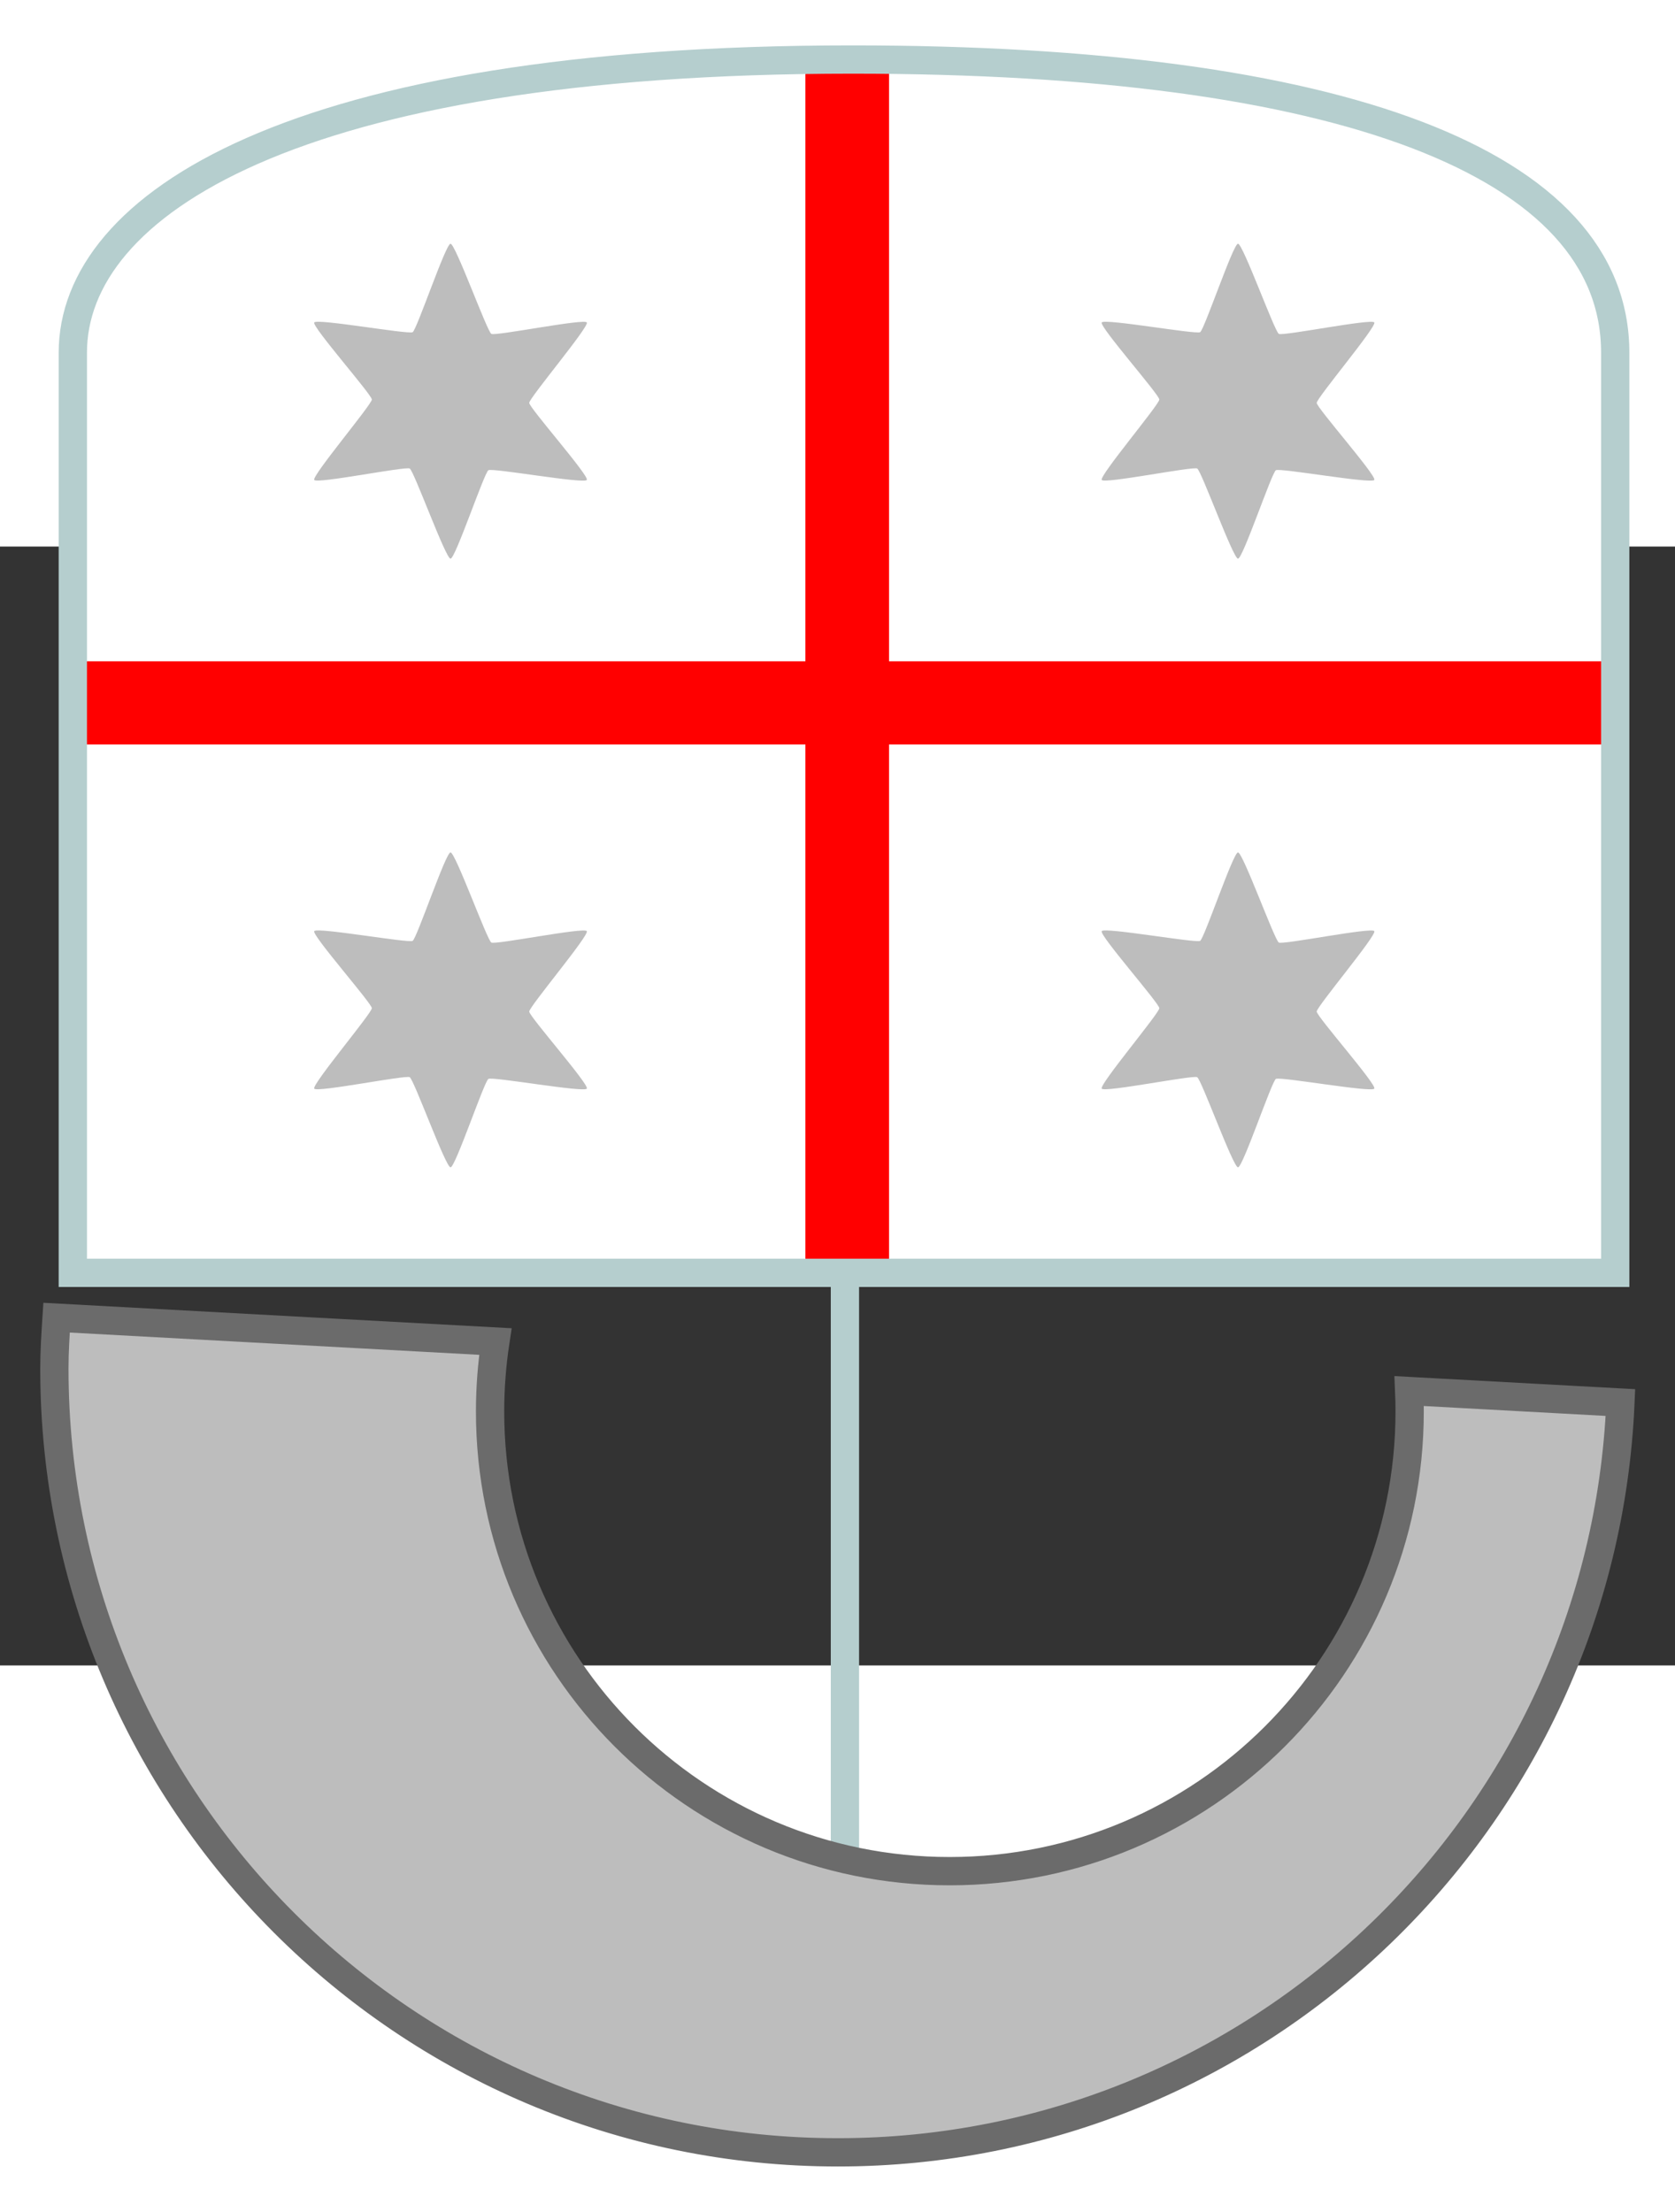
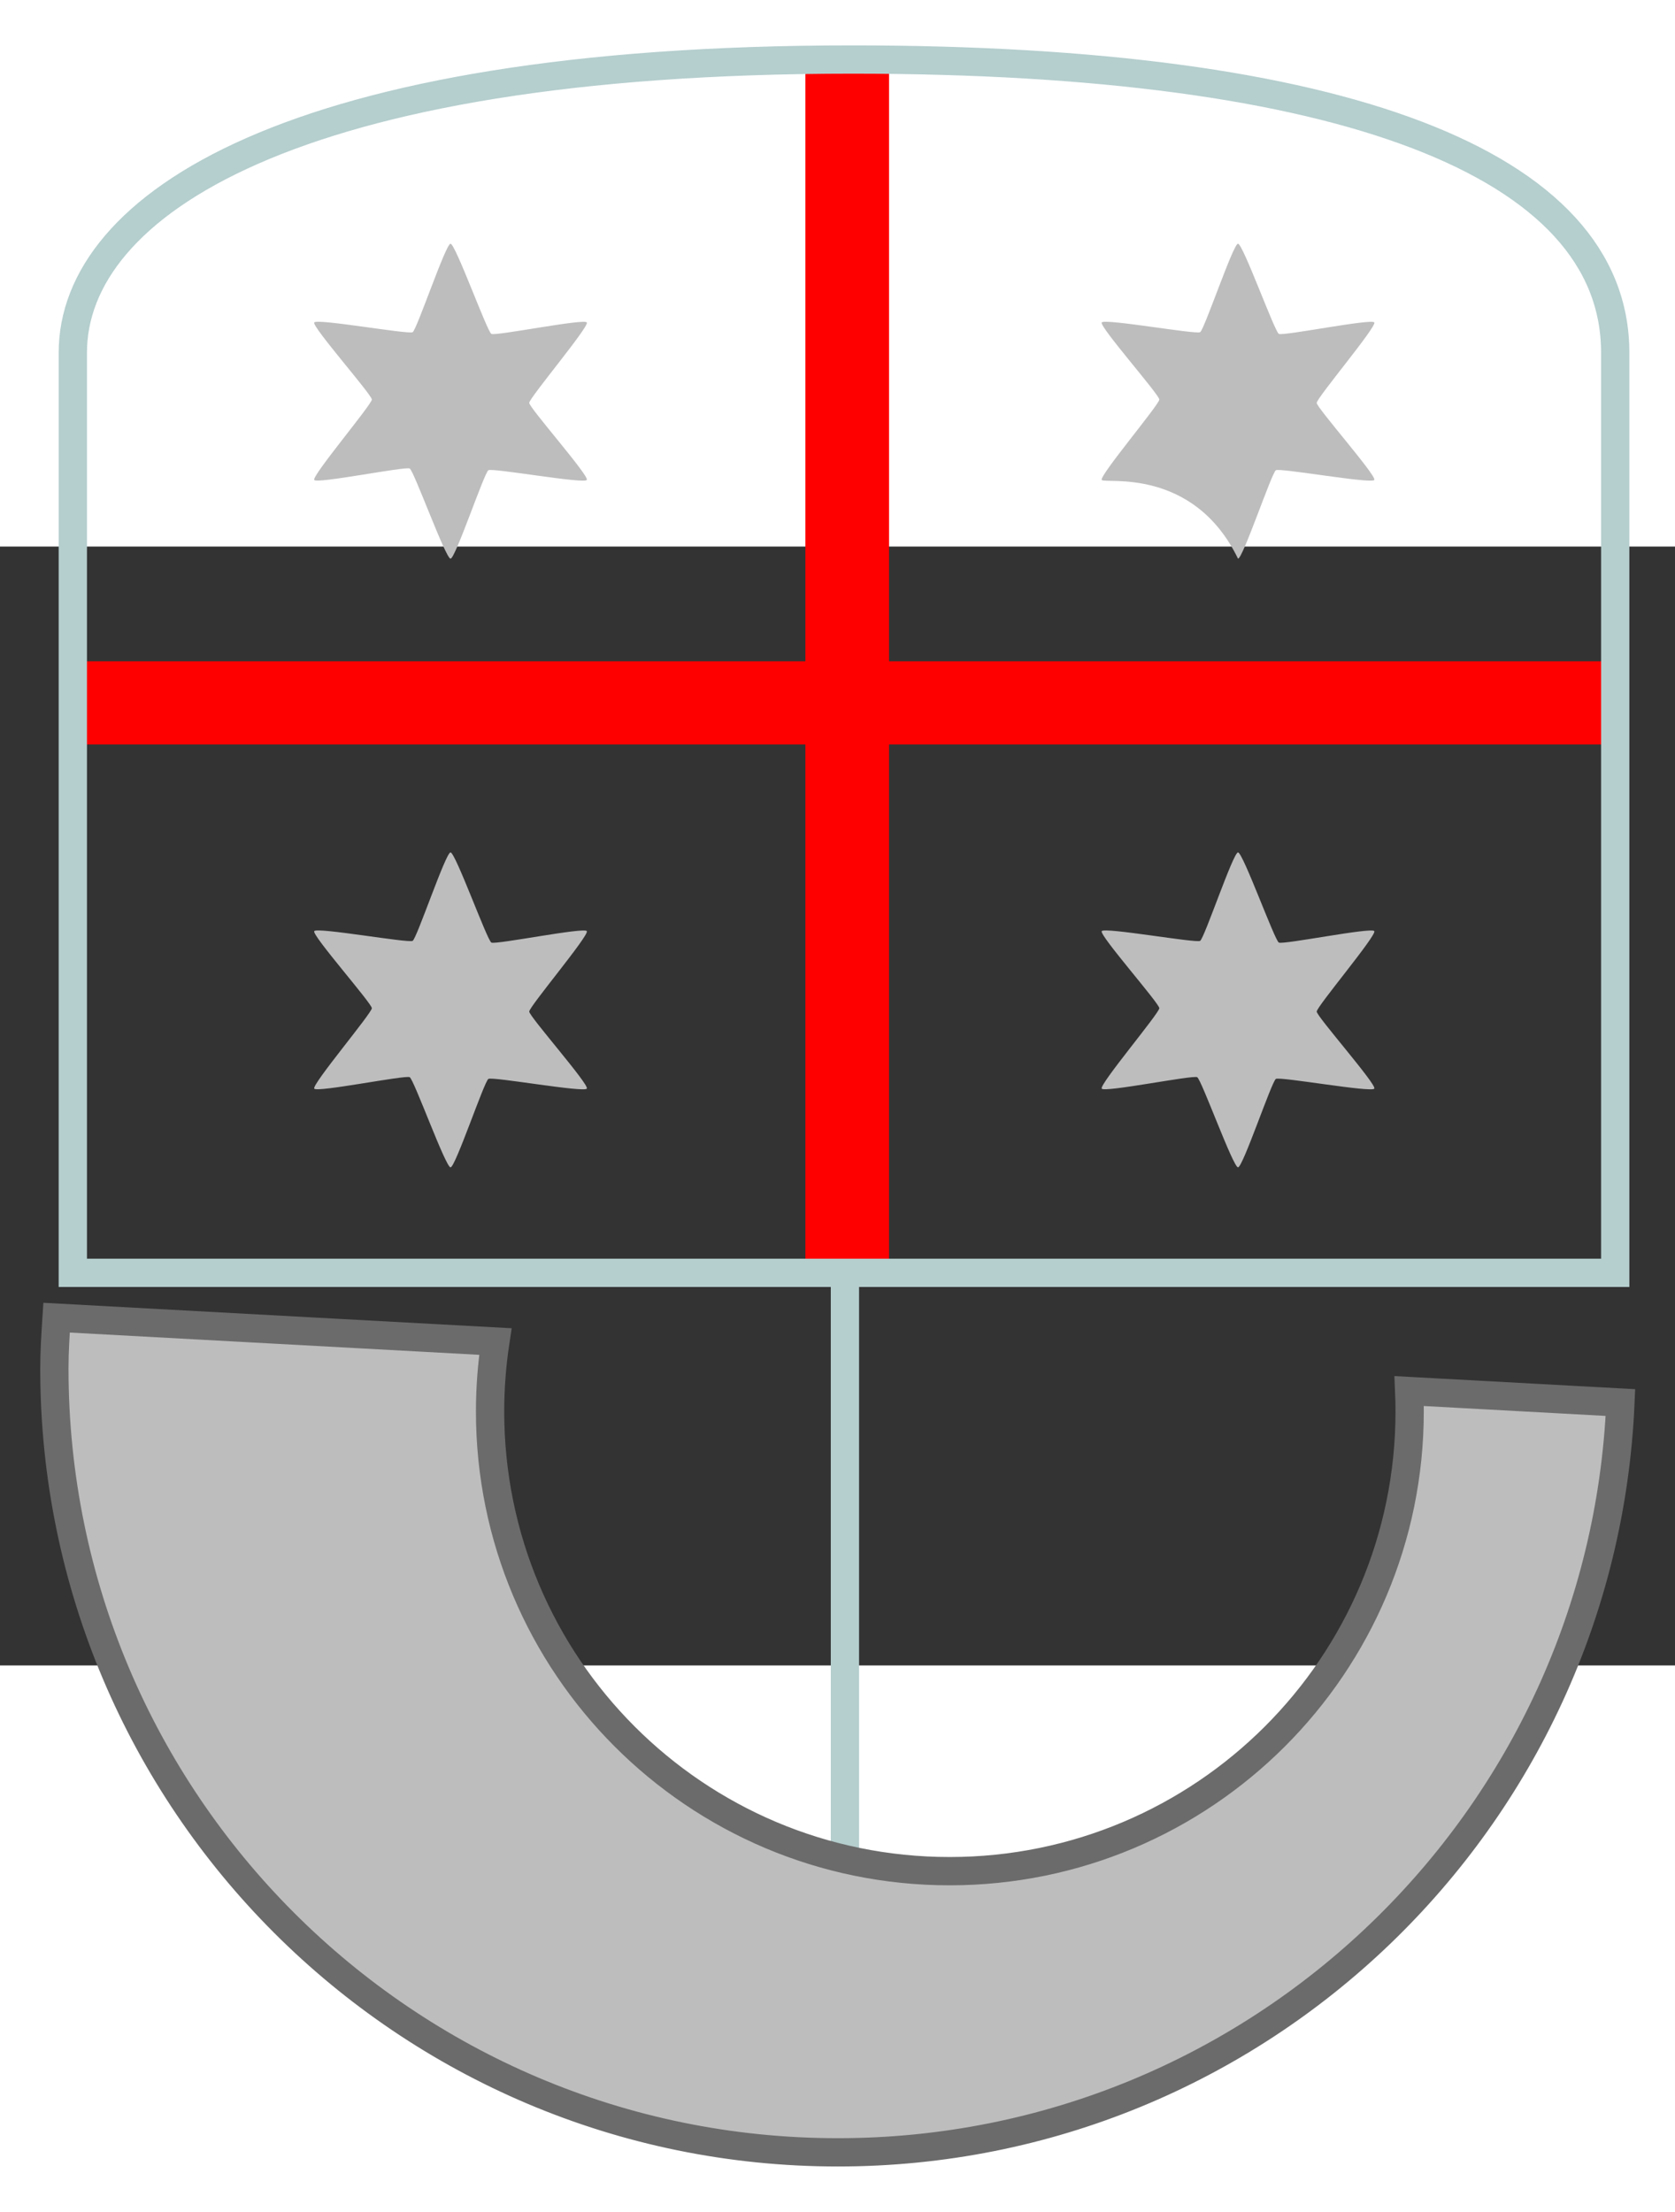
<svg xmlns="http://www.w3.org/2000/svg" xmlns:ns1="http://sodipodi.sourceforge.net/DTD/sodipodi-0.dtd" xmlns:ns2="http://www.inkscape.org/namespaces/inkscape" version="1.0" width="250" height="330" viewBox="0 0 325 217" enable-background="new 0 0 325 217" xml:space="preserve" id="svg2" ns1:version="0.32" ns2:version="0.45.1" ns1:docname="Coat_of_arms_of_Liguria.svg" ns2:output_extension="org.inkscape.output.svg.inkscape" ns1:docbase="C:\Users\Luigi\Desktop\svg">
  <rect x="0" y="0" width="325" height="217" fill="#333333" stroke="none" />
  <ns1:namedview ns2:window-height="952" ns2:window-width="1280" ns2:pageshadow="2" ns2:pageopacity="0.0" guidetolerance="10.0" gridtolerance="10.0" objecttolerance="10.0" borderopacity="1.0" bordercolor="#666666" pagecolor="#ffffff" id="base" ns2:zoom="1.2566667" ns2:cx="378.87545" ns2:cy="165.90493" ns2:window-x="72" ns2:window-y="11" ns2:current-layer="svg2" ns2:showpageshadow="false" width="250px" height="330px" showgrid="false" showborder="true" />
  <defs id="defs4" />
  <g id="g2197" transform="matrix(2.748,0,0,2.748,-284.069,-189.671)">
    <rect y="114.819" x="162.033" height="48.274" width="1.997" id="rect3657" style="fill:#b5cece;fill-opacity:1;fill-rule:evenodd;stroke:none;stroke-width:2;stroke-linecap:round;stroke-linejoin:miter;stroke-miterlimit:4;stroke-dasharray:none;stroke-opacity:1" />
    <path id="path1873" d="M 107.368,123.443 C 107.291,124.633 107.212,125.822 107.212,127.031 C 107.212,157.565 131.998,182.351 162.531,182.351 C 192.257,182.351 216.525,158.851 217.788,129.434 L 202.874,128.622 C 202.895,129.095 202.905,129.581 202.905,130.058 C 202.905,147.981 188.349,162.507 170.425,162.507 C 152.502,162.507 137.976,147.981 137.976,130.058 C 137.976,128.388 138.107,126.73 138.35,125.128 L 107.368,123.443 z " style="fill:#bdbdbd;fill-opacity:1;fill-rule:evenodd;stroke:#6b6b6b;stroke-width:1.997;stroke-linecap:butt;stroke-linejoin:miter;stroke-miterlimit:4;stroke-dasharray:none;stroke-opacity:1" />
-     <path ns1:nodetypes="cccscc" id="path4544" d="M 108.515,120.279 L 217.42,120.279 L 217.42,55.339 C 217.42,41.958 198.098,34.649 163.542,34.649 C 123.956,34.649 108.515,44.95 108.515,55.339 L 108.515,120.279 z " style="fill:#ffffff;fill-opacity:1;fill-rule:evenodd;stroke:none;stroke-width:2;stroke-linecap:butt;stroke-linejoin:miter;stroke-miterlimit:4;stroke-dasharray:none;stroke-opacity:1" />
    <path ns1:nodetypes="ccccccccccccc" id="rect4548" transform="matrix(0.362,0,0,0.362,-0.25,0)" d="M 443.344,95.875 L 443.344,213.031 L 300.75,213.031 L 300.75,229.25 L 443.344,229.25 L 443.344,332.594 L 459.656,332.594 L 459.656,229.25 L 601.844,229.25 L 601.844,213.031 L 459.656,213.031 L 459.656,95.875 C 457.371,95.851 446.471,95.826 443.344,95.875 z " style="fill:#ff0000;fill-opacity:1;fill-rule:evenodd;stroke:none;stroke-width:2;stroke-linecap:round;stroke-linejoin:miter;stroke-miterlimit:4;stroke-dasharray:none;stroke-opacity:1" />
    <path transform="matrix(0.998,0,0,0.998,9.524,4.909)" d="M 135.556,59.53 C 135.375,59.829 128.895,58.668 128.592,58.843 C 128.297,59.013 126.252,65.106 125.912,65.098 C 125.562,65.091 123.328,58.898 123.025,58.723 C 122.73,58.553 116.431,59.829 116.268,59.53 C 116.099,59.224 120.345,54.193 120.345,53.843 C 120.345,53.502 116.091,48.685 116.268,48.394 C 116.449,48.095 122.929,49.256 123.232,49.081 C 123.527,48.911 125.572,42.819 125.912,42.826 C 126.262,42.834 128.496,49.026 128.799,49.201 C 129.093,49.371 135.392,48.096 135.556,48.394 C 135.724,48.701 131.479,53.732 131.479,54.082 C 131.479,54.422 135.732,59.239 135.556,59.53 z " ns2:randomized="0" ns2:rounded="0.05" ns2:flatsided="false" ns1:arg2="1.068656" ns1:arg1="0.52359878" ns1:r2="5.5680809" ns1:r1="11.136162" ns1:cy="53.9622" ns1:cx="125.9118" ns1:sides="6" id="path4552" style="fill:#bdbdbd;fill-opacity:1;fill-rule:evenodd;stroke:none;stroke-width:2;stroke-linecap:round;stroke-linejoin:miter;stroke-miterlimit:4;stroke-dasharray:none;stroke-opacity:1" ns1:type="star" />
-     <path ns1:type="star" style="fill:#bdbdbd;fill-opacity:1;fill-rule:evenodd;stroke:none;stroke-width:2;stroke-linecap:round;stroke-linejoin:miter;stroke-miterlimit:4;stroke-dasharray:none;stroke-opacity:1" id="path4554" ns1:sides="6" ns1:cx="125.9118" ns1:cy="53.9622" ns1:r1="11.136162" ns1:r2="5.5680809" ns1:arg1="0.52359878" ns1:arg2="1.068656" ns2:flatsided="false" ns2:rounded="0.05" ns2:randomized="0" d="M 135.556,59.53 C 135.375,59.829 128.895,58.668 128.592,58.843 C 128.297,59.013 126.252,65.106 125.912,65.098 C 125.562,65.091 123.328,58.898 123.025,58.723 C 122.73,58.553 116.431,59.829 116.268,59.53 C 116.099,59.224 120.345,54.193 120.345,53.843 C 120.345,53.502 116.091,48.685 116.268,48.394 C 116.449,48.095 122.929,49.256 123.232,49.081 C 123.527,48.911 125.572,42.819 125.912,42.826 C 126.262,42.834 128.496,49.026 128.799,49.201 C 129.093,49.371 135.392,48.096 135.556,48.394 C 135.724,48.701 131.479,53.732 131.479,54.082 C 131.479,54.422 135.732,59.239 135.556,59.53 z " transform="matrix(0.998,0,0,0.998,65.126,4.909)" />
+     <path ns1:type="star" style="fill:#bdbdbd;fill-opacity:1;fill-rule:evenodd;stroke:none;stroke-width:2;stroke-linecap:round;stroke-linejoin:miter;stroke-miterlimit:4;stroke-dasharray:none;stroke-opacity:1" id="path4554" ns1:sides="6" ns1:cx="125.9118" ns1:cy="53.9622" ns1:r1="11.136162" ns1:r2="5.5680809" ns1:arg1="0.52359878" ns1:arg2="1.068656" ns2:flatsided="false" ns2:rounded="0.05" ns2:randomized="0" d="M 135.556,59.53 C 135.375,59.829 128.895,58.668 128.592,58.843 C 128.297,59.013 126.252,65.106 125.912,65.098 C 122.73,58.553 116.431,59.829 116.268,59.53 C 116.099,59.224 120.345,54.193 120.345,53.843 C 120.345,53.502 116.091,48.685 116.268,48.394 C 116.449,48.095 122.929,49.256 123.232,49.081 C 123.527,48.911 125.572,42.819 125.912,42.826 C 126.262,42.834 128.496,49.026 128.799,49.201 C 129.093,49.371 135.392,48.096 135.556,48.394 C 135.724,48.701 131.479,53.732 131.479,54.082 C 131.479,54.422 135.732,59.239 135.556,59.53 z " transform="matrix(0.998,0,0,0.998,65.126,4.909)" />
    <path transform="matrix(0.998,0,0,0.998,65.126,47.867)" d="M 135.556,59.53 C 135.375,59.829 128.895,58.668 128.592,58.843 C 128.297,59.013 126.252,65.106 125.912,65.098 C 125.562,65.091 123.328,58.898 123.025,58.723 C 122.73,58.553 116.431,59.829 116.268,59.53 C 116.099,59.224 120.345,54.193 120.345,53.843 C 120.345,53.502 116.091,48.685 116.268,48.394 C 116.449,48.095 122.929,49.256 123.232,49.081 C 123.527,48.911 125.572,42.819 125.912,42.826 C 126.262,42.834 128.496,49.026 128.799,49.201 C 129.093,49.371 135.392,48.096 135.556,48.394 C 135.724,48.701 131.479,53.732 131.479,54.082 C 131.479,54.422 135.732,59.239 135.556,59.53 z " ns2:randomized="0" ns2:rounded="0.05" ns2:flatsided="false" ns1:arg2="1.068656" ns1:arg1="0.52359878" ns1:r2="5.5680809" ns1:r1="11.136162" ns1:cy="53.9622" ns1:cx="125.9118" ns1:sides="6" id="path4556" style="fill:#bdbdbd;fill-opacity:1;fill-rule:evenodd;stroke:none;stroke-width:2;stroke-linecap:round;stroke-linejoin:miter;stroke-miterlimit:4;stroke-dasharray:none;stroke-opacity:1" ns1:type="star" />
    <path ns1:type="star" style="fill:#bdbdbd;fill-opacity:1;fill-rule:evenodd;stroke:none;stroke-width:2;stroke-linecap:round;stroke-linejoin:miter;stroke-miterlimit:4;stroke-dasharray:none;stroke-opacity:1" id="path4558" ns1:sides="6" ns1:cx="125.9118" ns1:cy="53.9622" ns1:r1="11.136162" ns1:r2="5.5680809" ns1:arg1="0.52359878" ns1:arg2="1.068656" ns2:flatsided="false" ns2:rounded="0.05" ns2:randomized="0" d="M 135.556,59.53 C 135.375,59.829 128.895,58.668 128.592,58.843 C 128.297,59.013 126.252,65.106 125.912,65.098 C 125.562,65.091 123.328,58.898 123.025,58.723 C 122.73,58.553 116.431,59.829 116.268,59.53 C 116.099,59.224 120.345,54.193 120.345,53.843 C 120.345,53.502 116.091,48.685 116.268,48.394 C 116.449,48.095 122.929,49.256 123.232,49.081 C 123.527,48.911 125.572,42.819 125.912,42.826 C 126.262,42.834 128.496,49.026 128.799,49.201 C 129.093,49.371 135.392,48.096 135.556,48.394 C 135.724,48.701 131.479,53.732 131.479,54.082 C 131.479,54.422 135.732,59.239 135.556,59.53 z " transform="matrix(0.998,0,0,0.998,9.524,47.867)" />
    <path style="fill:none;fill-opacity:1;fill-rule:evenodd;stroke:#b5cece;stroke-width:1.997;stroke-linecap:butt;stroke-linejoin:miter;stroke-miterlimit:4;stroke-dasharray:none;stroke-opacity:1" d="M 108.515,120.279 L 217.42,120.279 L 217.42,55.339 C 217.42,41.958 198.098,34.649 163.542,34.649 C 123.956,34.649 108.515,44.95 108.515,55.339 L 108.515,120.279 z " id="path6340" ns1:nodetypes="cccscc" />
  </g>
</svg>